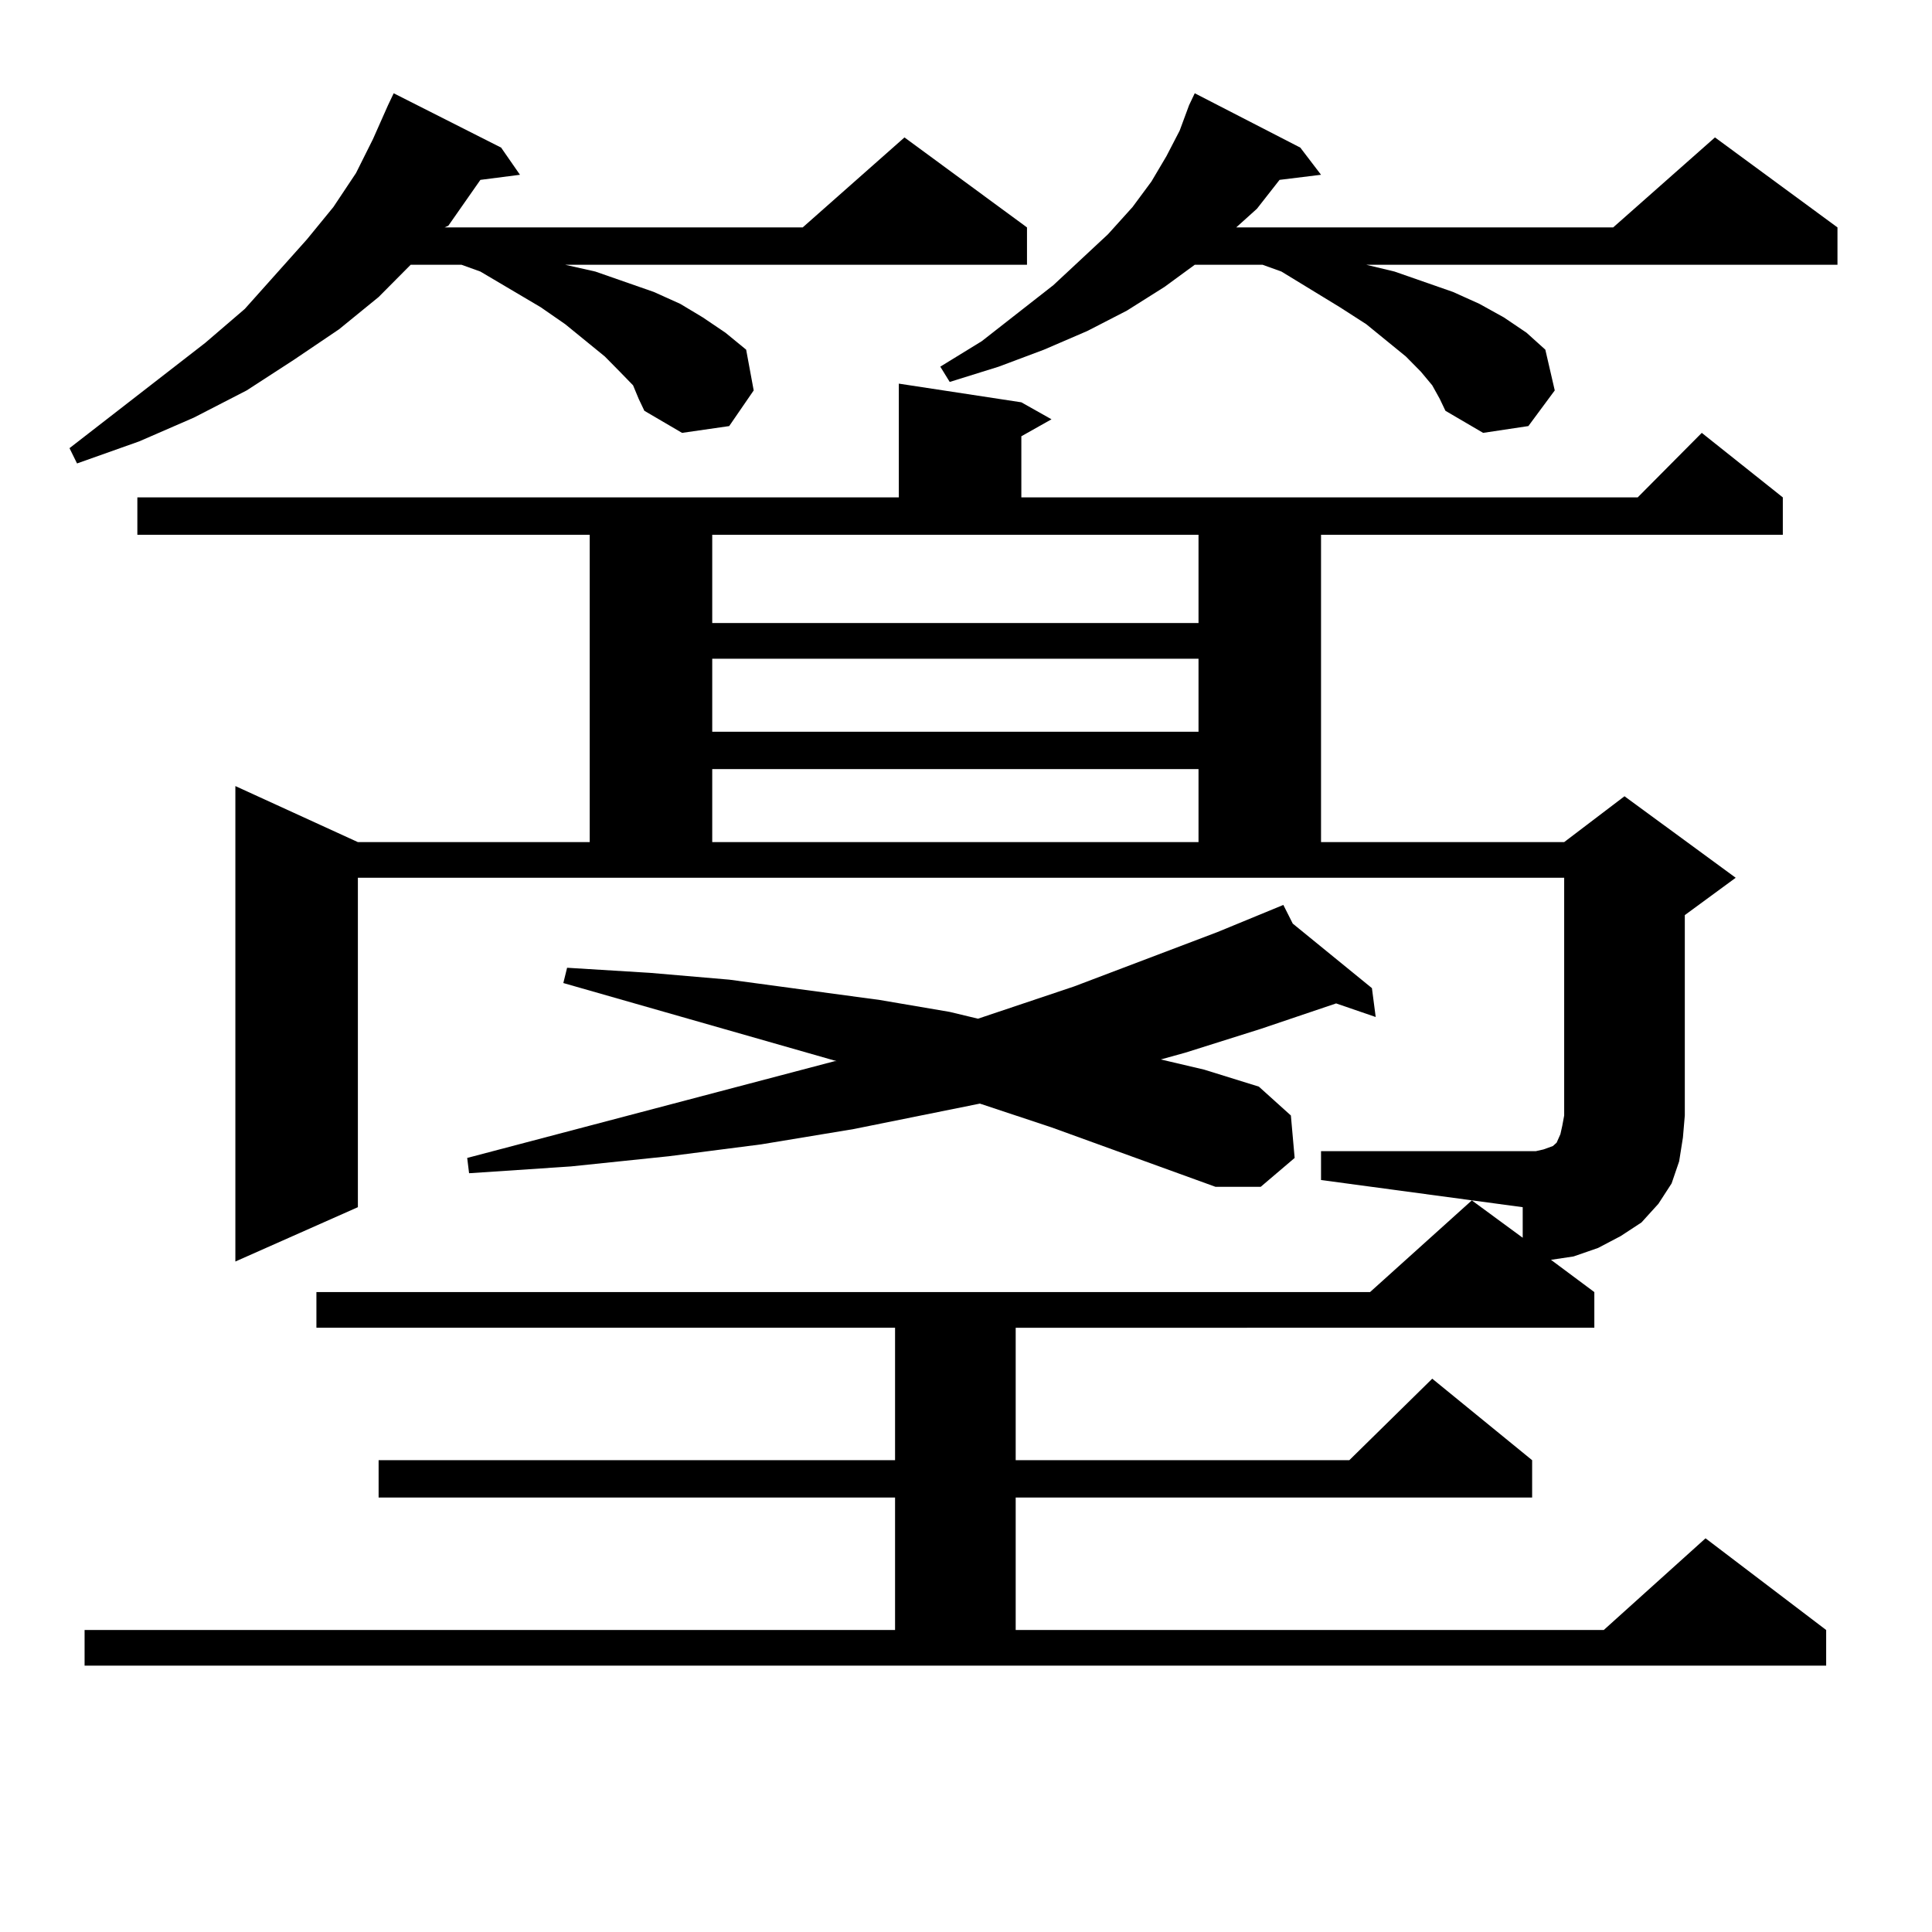
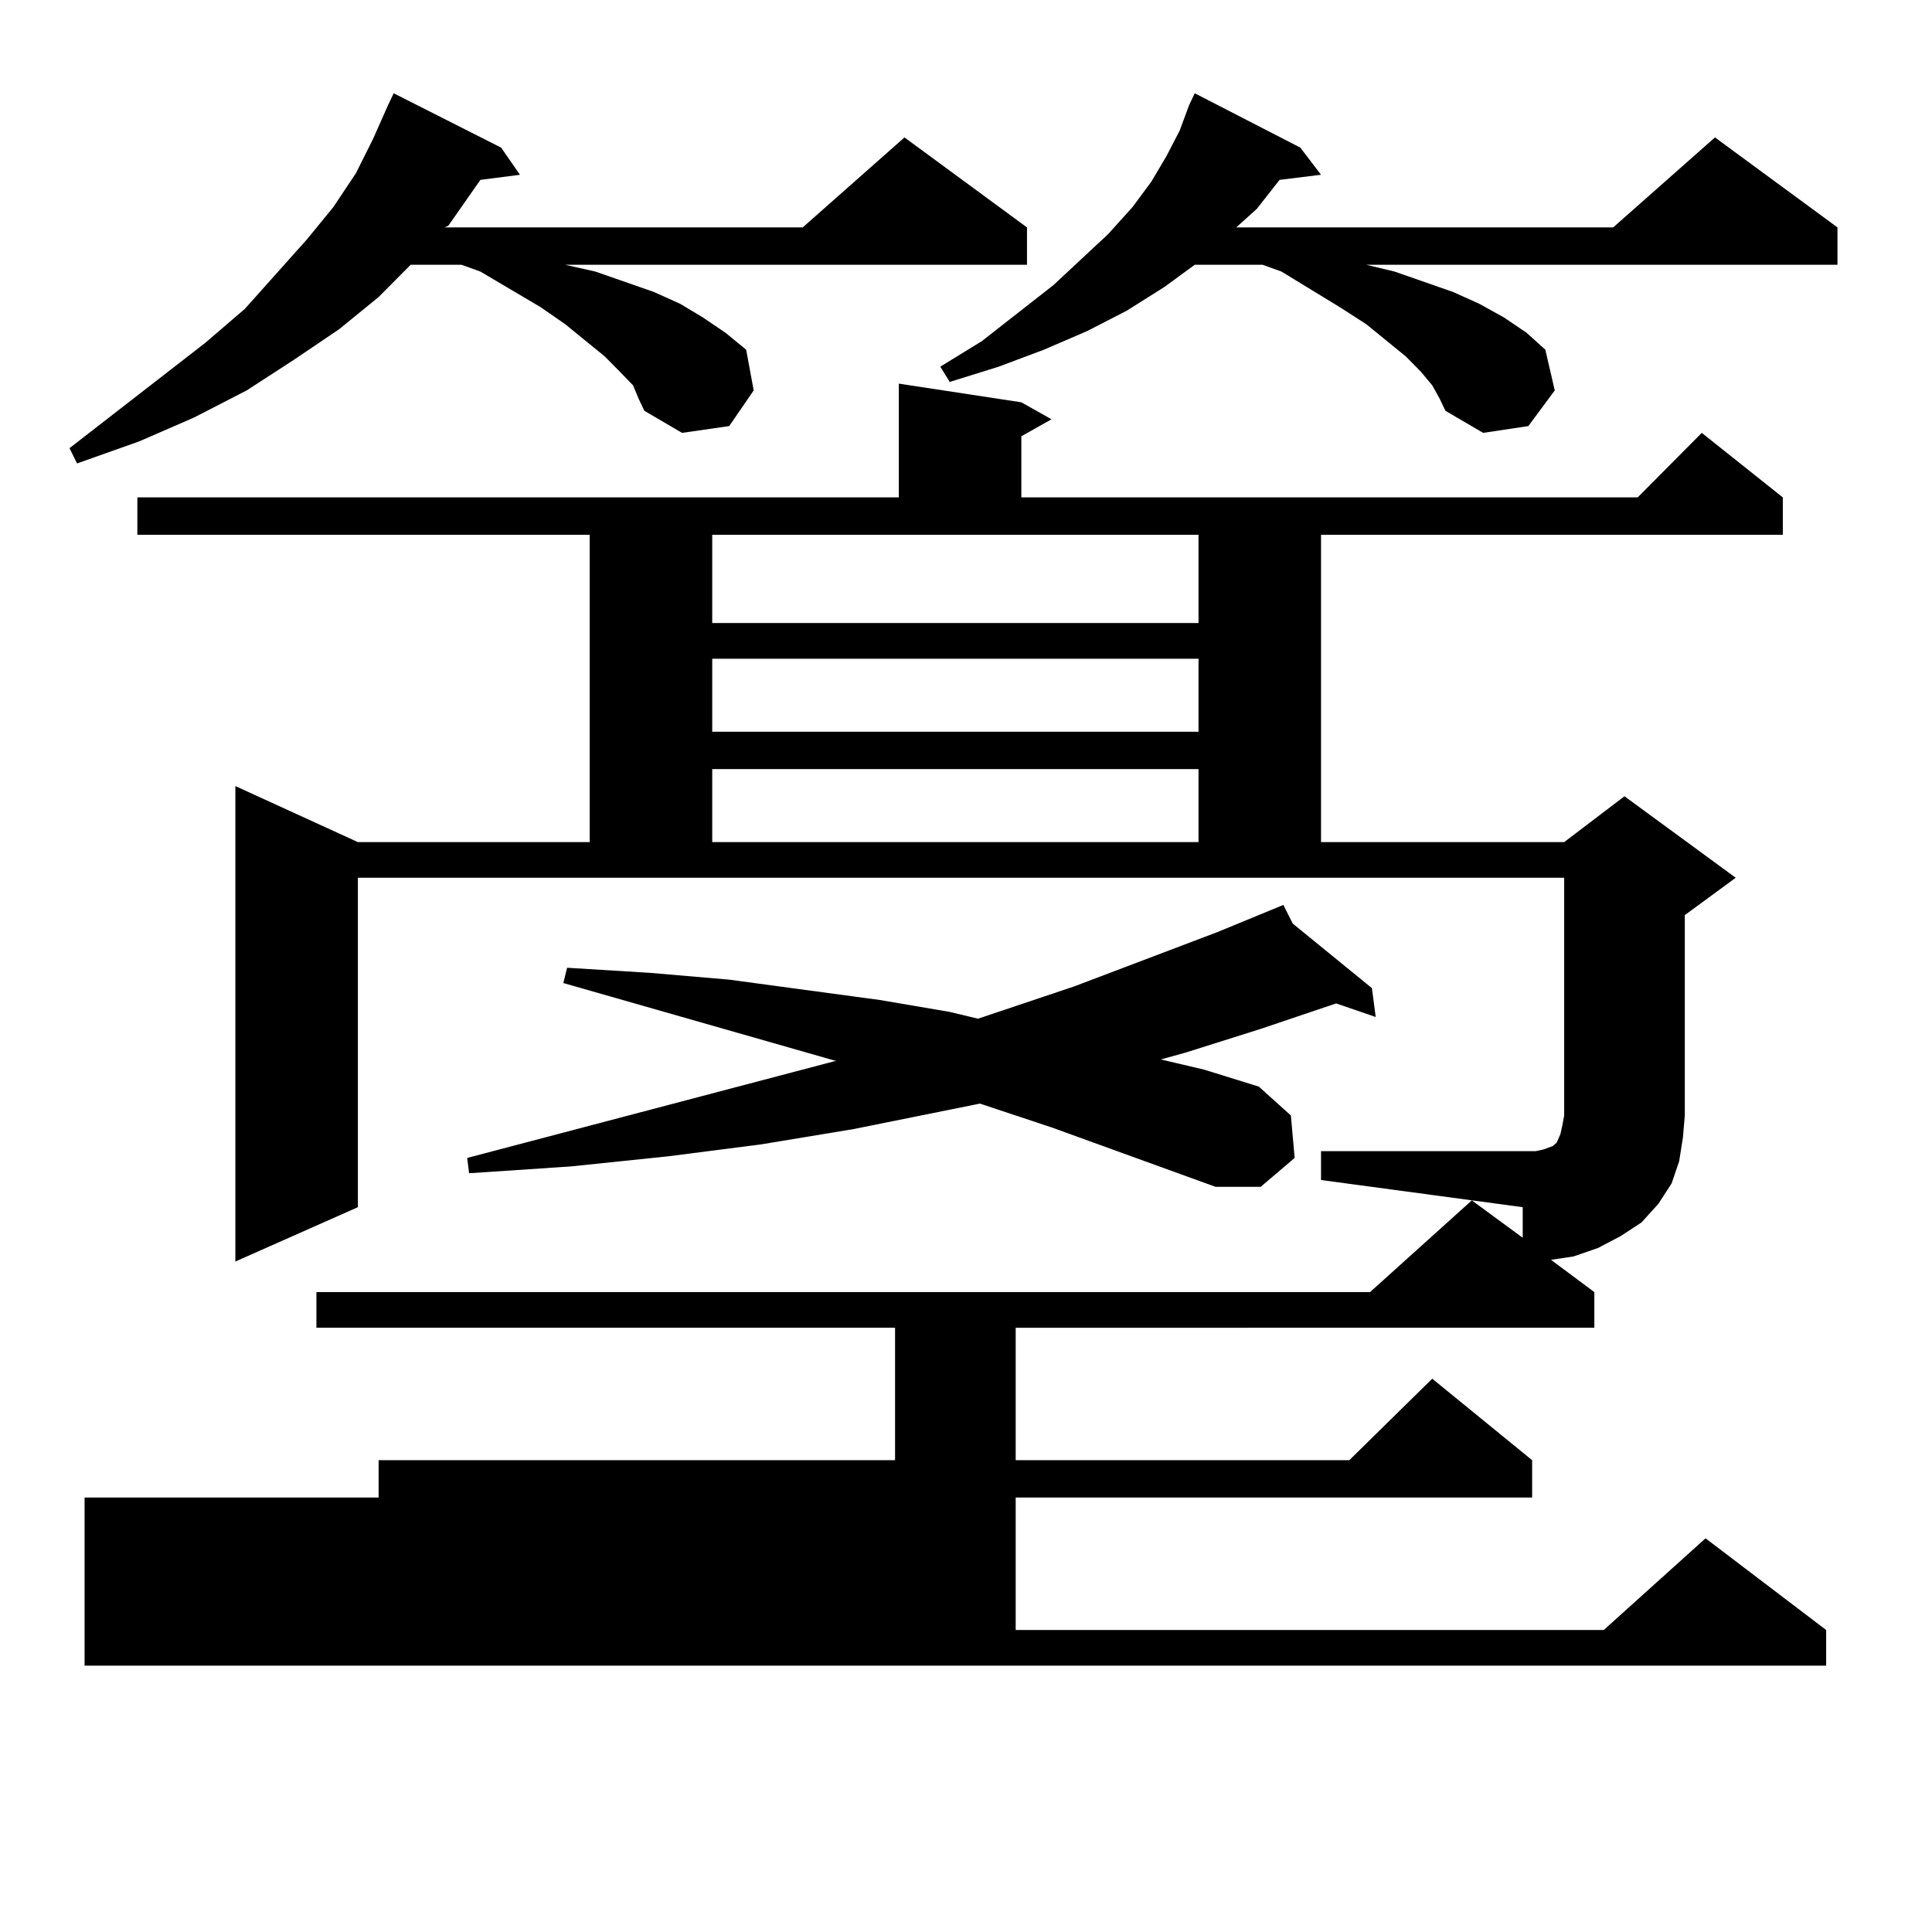
<svg xmlns="http://www.w3.org/2000/svg" version="1.1" id="图层_1" x="0px" y="0px" width="1000px" height="1000px" viewBox="0 0 1000 1000" enable-background="new 0 0 1000 1000" xml:space="preserve">
-   <path d="M327.675,199.445l-6.829-7.031l-7.805-7.91l-20.487-16.699l-12.683-8.789l-31.219-18.457l-9.756-3.516h-26.341  l-16.585,16.699l-20.487,16.699l-23.414,15.82l-24.39,15.82l-27.316,14.063l-28.292,12.305l-32.194,11.426l-3.902-7.91  l70.242-54.492l20.487-17.578l32.194-36.035l13.658-16.699l11.707-17.578l8.78-17.578l7.805-17.578l2.927-6.152l55.608,28.125  l9.756,14.063l-20.487,2.637l-16.585,23.73l-1.951,0.879h185.361l52.682-46.582l63.413,46.582v19.336H292.554l15.609,3.516  l30.243,10.547l13.658,6.152l11.707,7.031l11.707,7.91l10.731,8.789l3.902,21.094l-12.683,18.457l-24.39,3.516l-19.512-11.426  l-2.927-6.152L327.675,199.445z M43.779,843.684h419.502v-68.555H195.971v-19.336h267.311v-68.555H163.776v-18.457h545.353  l52.682-47.461l26.341,19.336v-15.82l-104.388-14.063v-14.941h104.388h6.829l3.902-0.879l4.878-1.758l1.951-1.758l1.951-4.395  l0.976-4.395l0.976-5.273V454.328H185.239v170.508l-63.413,28.125V406.867l63.413,29.004h119.997V276.789H71.096v-19.336h394.137  v-58.887l63.413,9.668l15.609,8.789l-15.609,8.789v31.641h319.017l33.17-33.398l41.95,33.398v19.336H683.764v159.082h125.851  l31.219-23.73l57.56,42.188l-26.341,19.336v103.711l-0.976,11.426l-1.951,12.305l-3.902,11.426l-6.829,10.547l-8.78,9.668  l-10.731,7.031l-11.707,6.152l-12.683,4.395l-11.707,1.758l22.438,16.699v18.457H525.719v68.555h172.679l42.926-42.188  l51.706,42.188v19.336H525.719v68.555h304.383l52.682-47.461l62.438,47.461v18.457H43.779V843.684z M629.131,614.289l-84.876-30.762  l-37.072-12.305l-65.364,13.184l-47.804,7.91l-47.804,6.152l-50.73,5.273l-52.682,3.516l-0.976-7.91l190.239-50.098h0.976  l-141.46-40.43l1.951-7.91l42.926,2.637l40.975,3.516l39.023,5.273l39.023,5.273l36.097,6.152l14.634,3.516l49.755-16.699  l74.145-28.125l34.146-14.063l4.878,9.668l40.975,33.398l1.951,14.941l-20.487-7.031l-39.023,13.184l-39.023,12.305l-12.683,3.516  l22.438,5.273l28.292,8.789l16.585,14.941l1.951,21.973l-17.561,14.941H629.131z M368.649,322.492h251.701v-45.703H368.649V322.492z   M368.649,340.949v37.793h251.701v-37.793H368.649z M368.649,398.078v37.793h251.701v-37.793H368.649z M741.323,199.445  l-5.854-7.031l-7.805-7.91l-20.487-16.699l-13.658-8.789l-30.243-18.457l-9.756-3.516h-35.121l-15.609,11.426l-19.512,12.305  l-20.487,10.547l-22.438,9.668l-23.414,8.789l-25.365,7.91l-4.878-7.91l21.463-13.184l37.072-29.004l28.292-26.367l12.683-14.063  l9.756-13.184l7.805-13.184l6.829-13.184l4.878-13.184l2.927-6.152l54.633,28.125l10.731,14.063l-21.463,2.637l-11.707,14.941  l-10.731,9.668h195.117l52.682-46.582l63.413,46.582v19.336H707.178l14.634,3.516l30.243,10.547l13.658,6.152l12.683,7.031  l11.707,7.91l9.756,8.789l4.878,21.094l-13.658,18.457l-23.414,3.516l-19.512-11.426l-2.927-6.152L741.323,199.445z" />
+   <path d="M327.675,199.445l-6.829-7.031l-7.805-7.91l-20.487-16.699l-12.683-8.789l-31.219-18.457l-9.756-3.516h-26.341  l-16.585,16.699l-20.487,16.699l-23.414,15.82l-24.39,15.82l-27.316,14.063l-28.292,12.305l-32.194,11.426l-3.902-7.91  l70.242-54.492l20.487-17.578l32.194-36.035l13.658-16.699l11.707-17.578l8.78-17.578l7.805-17.578l2.927-6.152l55.608,28.125  l9.756,14.063l-20.487,2.637l-16.585,23.73l-1.951,0.879h185.361l52.682-46.582l63.413,46.582v19.336H292.554l15.609,3.516  l30.243,10.547l13.658,6.152l11.707,7.031l11.707,7.91l10.731,8.789l3.902,21.094l-12.683,18.457l-24.39,3.516l-19.512-11.426  l-2.927-6.152L327.675,199.445z M43.779,843.684v-68.555H195.971v-19.336h267.311v-68.555H163.776v-18.457h545.353  l52.682-47.461l26.341,19.336v-15.82l-104.388-14.063v-14.941h104.388h6.829l3.902-0.879l4.878-1.758l1.951-1.758l1.951-4.395  l0.976-4.395l0.976-5.273V454.328H185.239v170.508l-63.413,28.125V406.867l63.413,29.004h119.997V276.789H71.096v-19.336h394.137  v-58.887l63.413,9.668l15.609,8.789l-15.609,8.789v31.641h319.017l33.17-33.398l41.95,33.398v19.336H683.764v159.082h125.851  l31.219-23.73l57.56,42.188l-26.341,19.336v103.711l-0.976,11.426l-1.951,12.305l-3.902,11.426l-6.829,10.547l-8.78,9.668  l-10.731,7.031l-11.707,6.152l-12.683,4.395l-11.707,1.758l22.438,16.699v18.457H525.719v68.555h172.679l42.926-42.188  l51.706,42.188v19.336H525.719v68.555h304.383l52.682-47.461l62.438,47.461v18.457H43.779V843.684z M629.131,614.289l-84.876-30.762  l-37.072-12.305l-65.364,13.184l-47.804,7.91l-47.804,6.152l-50.73,5.273l-52.682,3.516l-0.976-7.91l190.239-50.098h0.976  l-141.46-40.43l1.951-7.91l42.926,2.637l40.975,3.516l39.023,5.273l39.023,5.273l36.097,6.152l14.634,3.516l49.755-16.699  l74.145-28.125l34.146-14.063l4.878,9.668l40.975,33.398l1.951,14.941l-20.487-7.031l-39.023,13.184l-39.023,12.305l-12.683,3.516  l22.438,5.273l28.292,8.789l16.585,14.941l1.951,21.973l-17.561,14.941H629.131z M368.649,322.492h251.701v-45.703H368.649V322.492z   M368.649,340.949v37.793h251.701v-37.793H368.649z M368.649,398.078v37.793h251.701v-37.793H368.649z M741.323,199.445  l-5.854-7.031l-7.805-7.91l-20.487-16.699l-13.658-8.789l-30.243-18.457l-9.756-3.516h-35.121l-15.609,11.426l-19.512,12.305  l-20.487,10.547l-22.438,9.668l-23.414,8.789l-25.365,7.91l-4.878-7.91l21.463-13.184l37.072-29.004l28.292-26.367l12.683-14.063  l9.756-13.184l7.805-13.184l6.829-13.184l4.878-13.184l2.927-6.152l54.633,28.125l10.731,14.063l-21.463,2.637l-11.707,14.941  l-10.731,9.668h195.117l52.682-46.582l63.413,46.582v19.336H707.178l14.634,3.516l30.243,10.547l13.658,6.152l12.683,7.031  l11.707,7.91l9.756,8.789l4.878,21.094l-13.658,18.457l-23.414,3.516l-19.512-11.426l-2.927-6.152L741.323,199.445z" />
</svg>